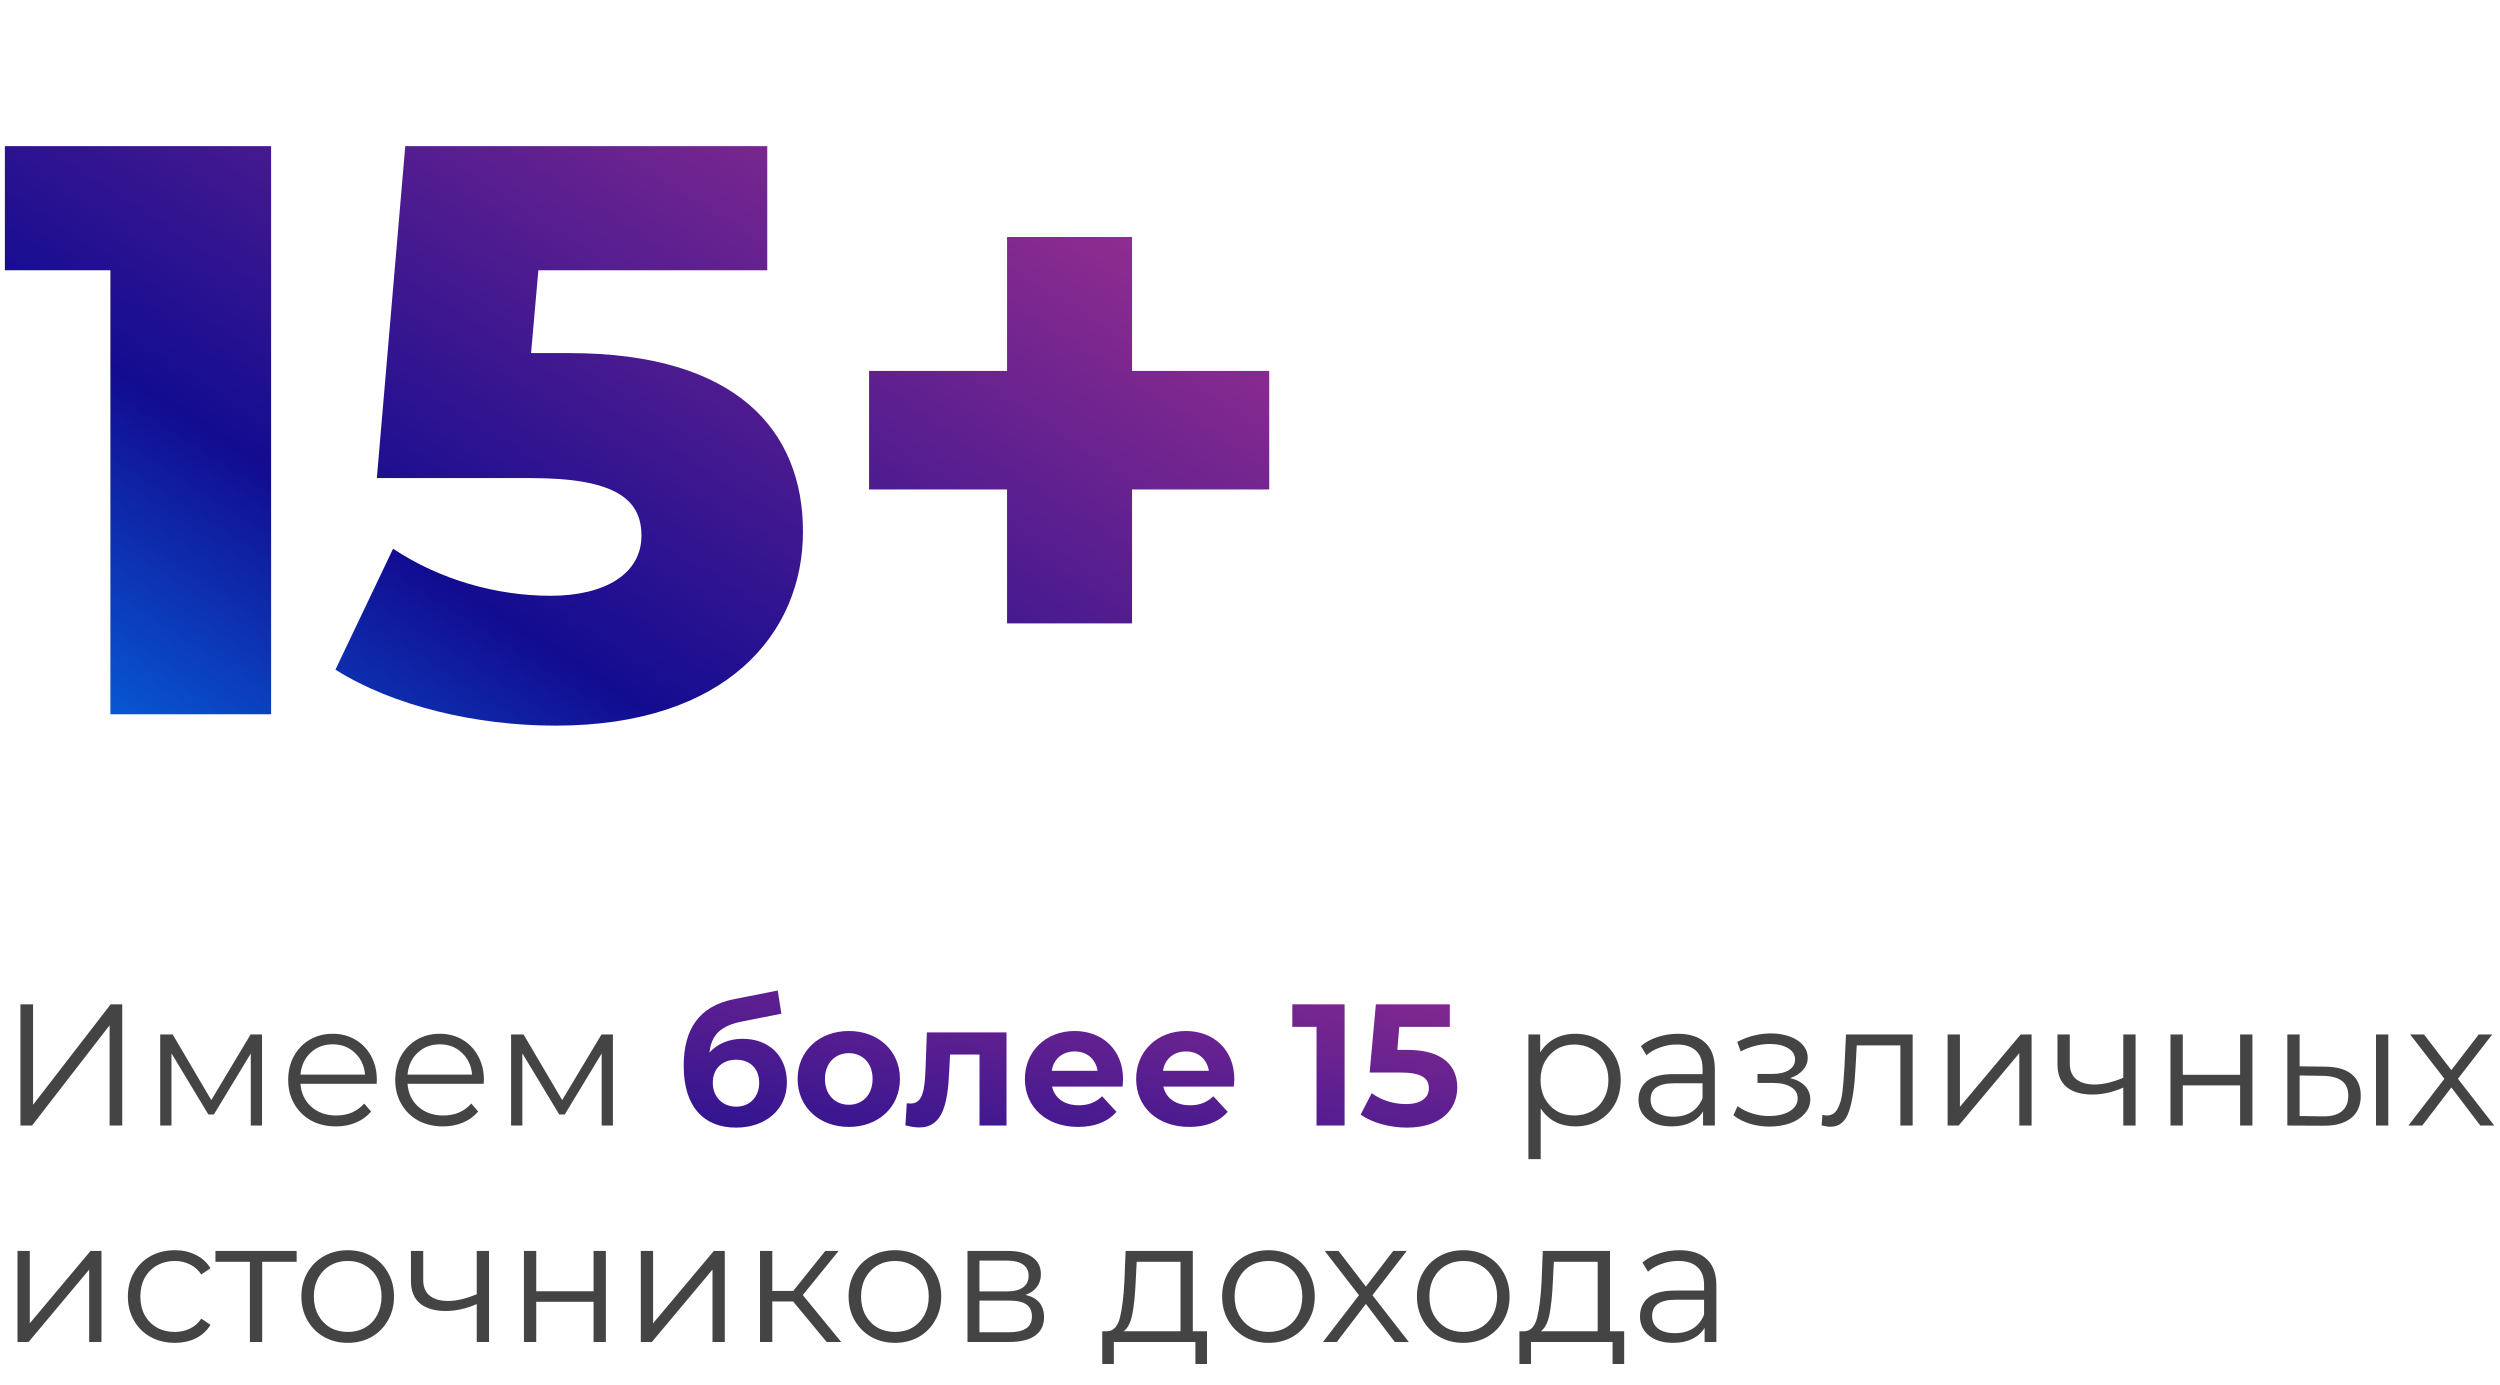
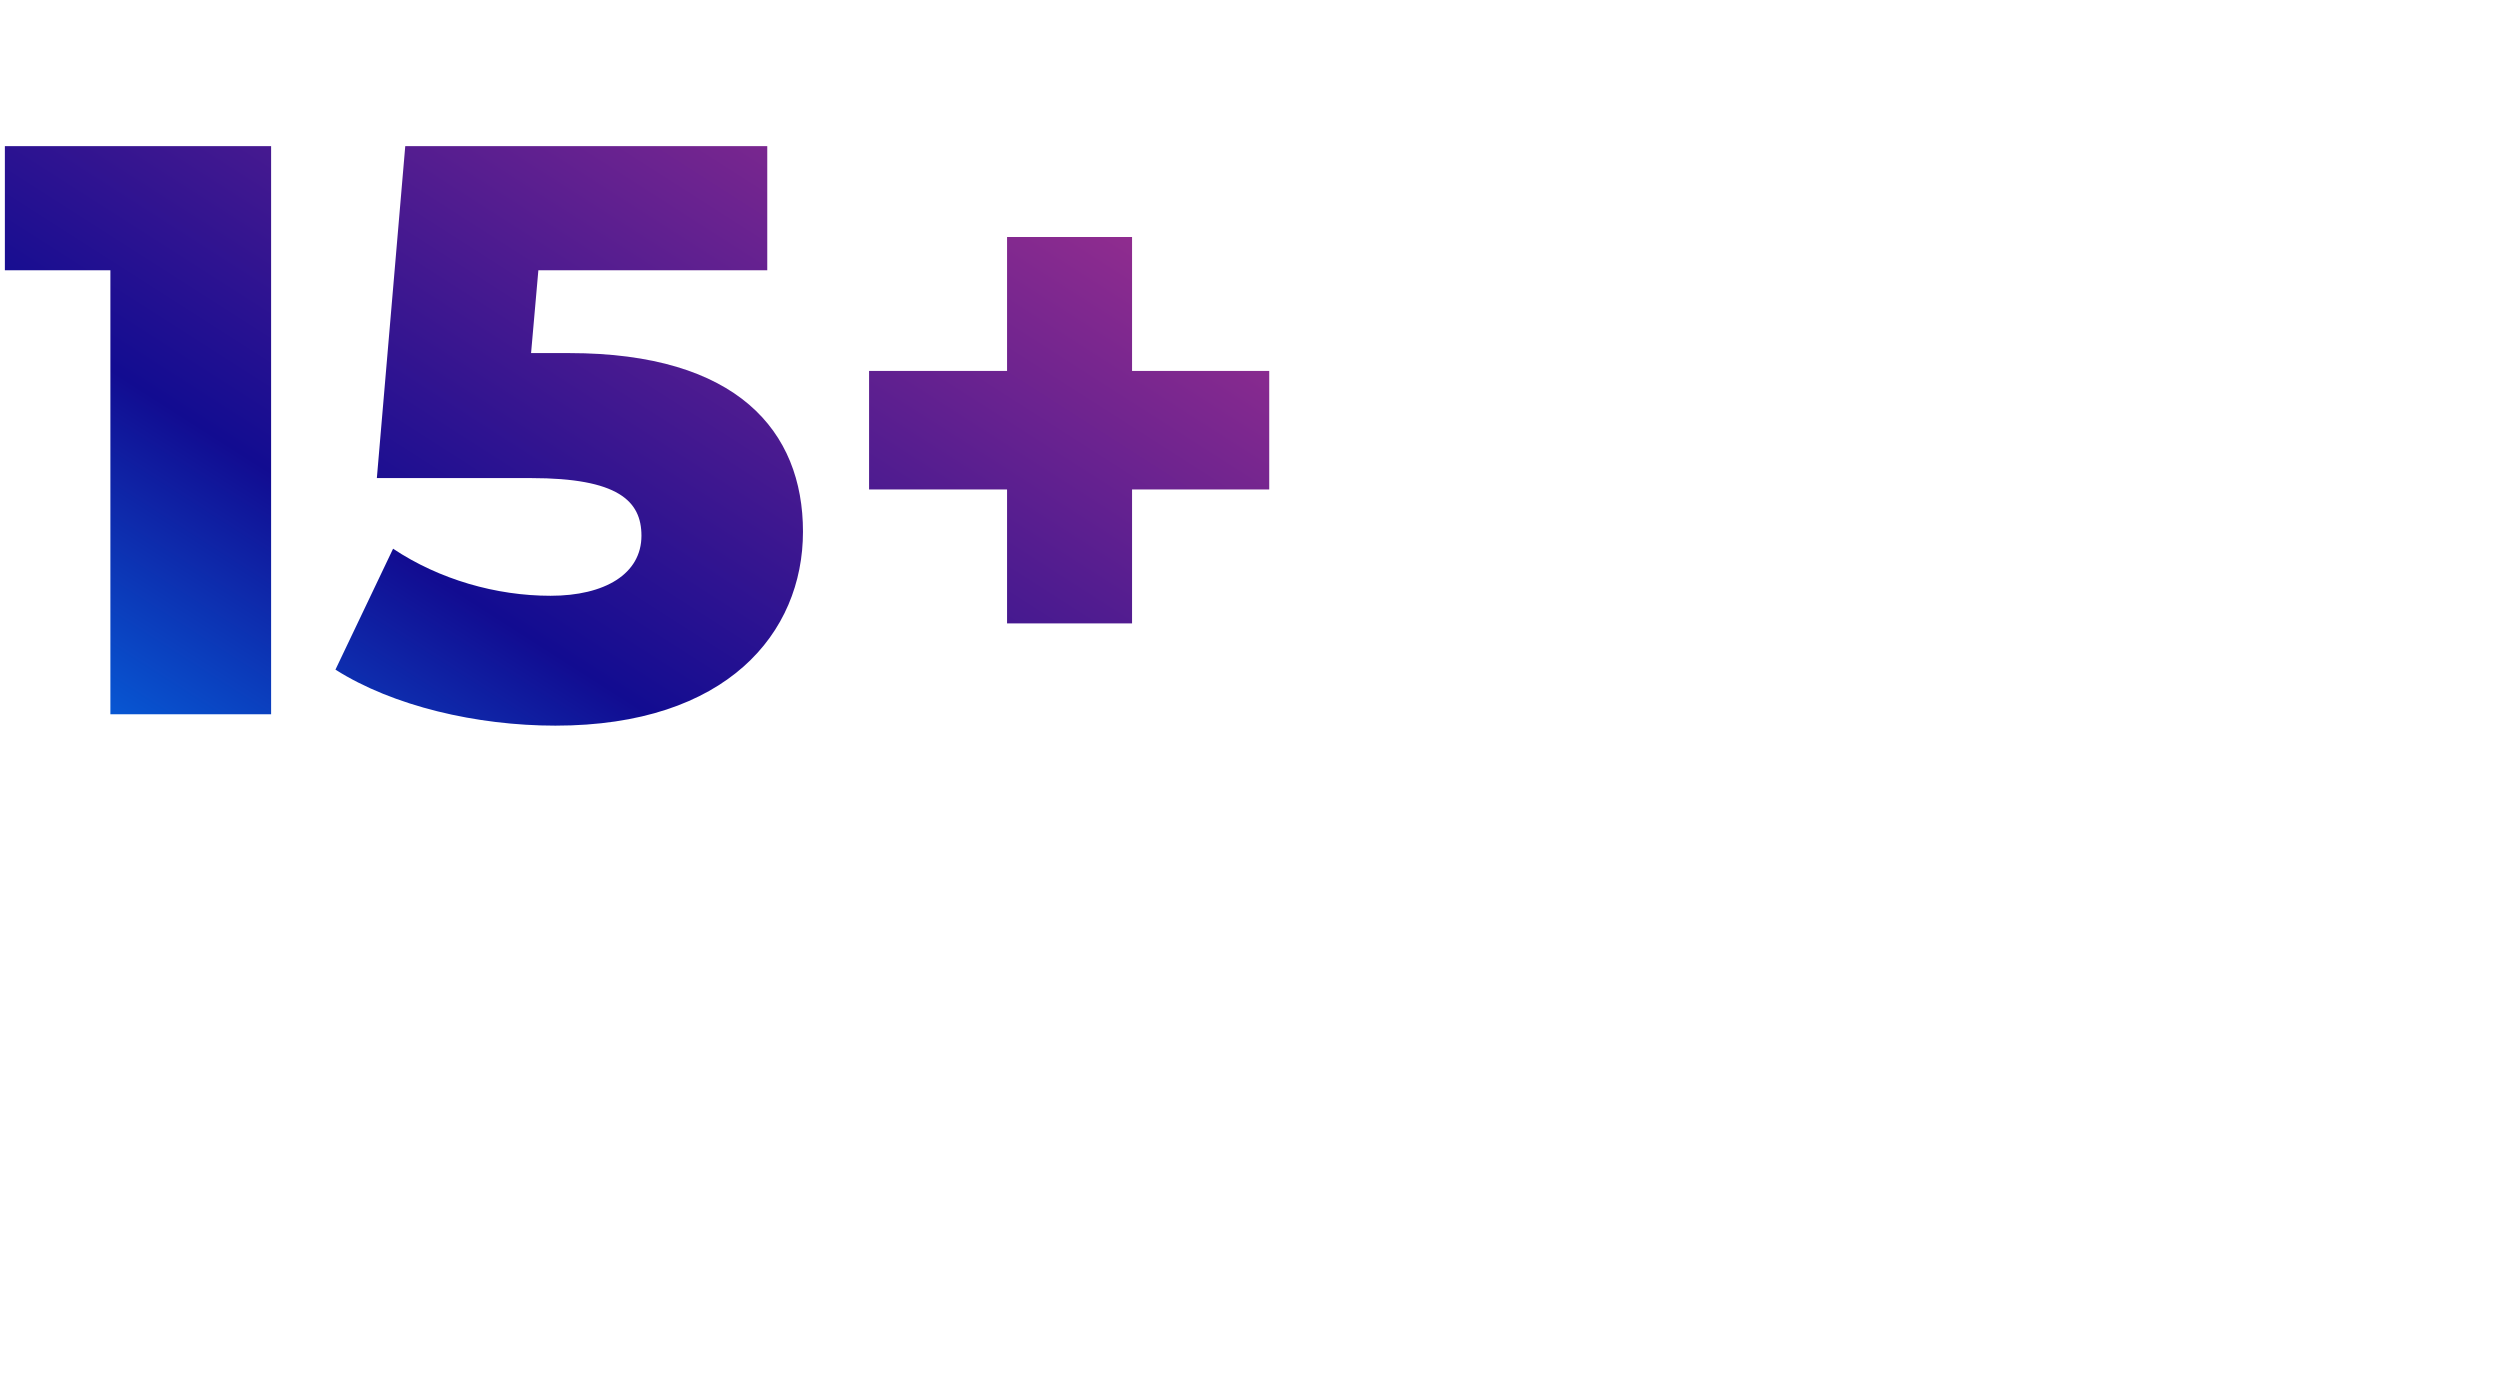
<svg xmlns="http://www.w3.org/2000/svg" width="231" height="128" viewBox="0 0 231 128" fill="none">
  <path d="M0.45 13.5V24.975H10.2V66H25.05V13.5H0.45ZM52.596 32.625H49.071L49.745 24.975H70.895V13.5H37.446L34.821 44.175H49.071C57.096 44.175 59.27 46.275 59.27 49.5C59.27 53.025 55.895 55.05 50.87 55.05C45.846 55.05 40.596 53.55 36.321 50.7L30.995 61.875C36.321 65.25 44.045 67.05 51.321 67.05C67.145 67.05 74.195 58.5 74.195 49.125C74.195 39.825 68.121 32.625 52.596 32.625ZM117.277 34.275H104.602V21.9H93.052V34.275H80.302V45.225H93.052V57.6H104.602V45.225H117.277V34.275Z" fill="url(#paint0_linear)" />
-   <path d="M1.888 92.8H3.056V102.08L10.224 92.8H11.296V104H10.128V94.736L2.96 104H1.888V92.8ZM24.212 95.584V104H23.172V97.344L19.764 102.976H19.252L15.844 97.328V104H14.803V95.584H15.956L19.523 101.648L23.155 95.584H24.212ZM34.804 100.144H27.764C27.828 101.019 28.164 101.728 28.772 102.272C29.38 102.805 30.148 103.072 31.076 103.072C31.599 103.072 32.079 102.981 32.516 102.8C32.953 102.608 33.332 102.331 33.652 101.968L34.292 102.704C33.919 103.152 33.45 103.493 32.884 103.728C32.33 103.963 31.716 104.08 31.044 104.08C30.18 104.08 29.412 103.899 28.74 103.536C28.079 103.163 27.561 102.651 27.188 102C26.815 101.349 26.628 100.613 26.628 99.792C26.628 98.971 26.804 98.235 27.156 97.584C27.519 96.933 28.009 96.427 28.628 96.064C29.258 95.701 29.962 95.52 30.74 95.52C31.519 95.52 32.218 95.701 32.836 96.064C33.455 96.427 33.94 96.933 34.292 97.584C34.644 98.224 34.82 98.96 34.82 99.792L34.804 100.144ZM30.74 96.496C29.93 96.496 29.247 96.757 28.692 97.28C28.148 97.792 27.839 98.464 27.764 99.296H33.732C33.657 98.464 33.343 97.792 32.788 97.28C32.244 96.757 31.561 96.496 30.74 96.496ZM44.695 100.144H37.655C37.719 101.019 38.055 101.728 38.663 102.272C39.271 102.805 40.039 103.072 40.967 103.072C41.489 103.072 41.969 102.981 42.407 102.8C42.844 102.608 43.223 102.331 43.543 101.968L44.183 102.704C43.809 103.152 43.34 103.493 42.775 103.728C42.22 103.963 41.607 104.08 40.935 104.08C40.071 104.08 39.303 103.899 38.631 103.536C37.969 103.163 37.452 102.651 37.079 102C36.705 101.349 36.519 100.613 36.519 99.792C36.519 98.971 36.695 98.235 37.047 97.584C37.409 96.933 37.9 96.427 38.519 96.064C39.148 95.701 39.852 95.52 40.631 95.52C41.409 95.52 42.108 95.701 42.727 96.064C43.345 96.427 43.831 96.933 44.183 97.584C44.535 98.224 44.711 98.96 44.711 99.792L44.695 100.144ZM40.631 96.496C39.82 96.496 39.137 96.757 38.583 97.28C38.039 97.792 37.729 98.464 37.655 99.296H43.623C43.548 98.464 43.233 97.792 42.679 97.28C42.135 96.757 41.452 96.496 40.631 96.496ZM56.633 95.584V104H55.593V97.344L52.185 102.976H51.673L48.265 97.328V104H47.225V95.584H48.377L51.945 101.648L55.577 95.584H56.633ZM145.561 95.52C146.351 95.52 147.065 95.701 147.705 96.064C148.345 96.416 148.847 96.917 149.209 97.568C149.572 98.219 149.753 98.96 149.753 99.792C149.753 100.635 149.572 101.381 149.209 102.032C148.847 102.683 148.345 103.189 147.705 103.552C147.076 103.904 146.361 104.08 145.561 104.08C144.879 104.08 144.26 103.941 143.705 103.664C143.161 103.376 142.713 102.96 142.361 102.416V107.104H141.225V95.584H142.313V97.248C142.655 96.693 143.103 96.267 143.657 95.968C144.223 95.669 144.857 95.52 145.561 95.52ZM145.481 103.072C146.068 103.072 146.601 102.939 147.081 102.672C147.561 102.395 147.935 102.005 148.201 101.504C148.479 101.003 148.617 100.432 148.617 99.792C148.617 99.152 148.479 98.587 148.201 98.096C147.935 97.595 147.561 97.205 147.081 96.928C146.601 96.651 146.068 96.512 145.481 96.512C144.884 96.512 144.345 96.651 143.865 96.928C143.396 97.205 143.023 97.595 142.745 98.096C142.479 98.587 142.345 99.152 142.345 99.792C142.345 100.432 142.479 101.003 142.745 101.504C143.023 102.005 143.396 102.395 143.865 102.672C144.345 102.939 144.884 103.072 145.481 103.072ZM155.043 95.52C156.142 95.52 156.985 95.797 157.571 96.352C158.158 96.896 158.451 97.707 158.451 98.784V104H157.363V102.688C157.107 103.125 156.729 103.467 156.227 103.712C155.737 103.957 155.15 104.08 154.467 104.08C153.529 104.08 152.782 103.856 152.227 103.408C151.673 102.96 151.395 102.368 151.395 101.632C151.395 100.917 151.651 100.341 152.163 99.904C152.686 99.467 153.513 99.248 154.643 99.248H157.315V98.736C157.315 98.011 157.113 97.461 156.707 97.088C156.302 96.704 155.71 96.512 154.931 96.512C154.398 96.512 153.886 96.603 153.395 96.784C152.905 96.955 152.483 97.195 152.131 97.504L151.619 96.656C152.046 96.293 152.558 96.016 153.155 95.824C153.753 95.621 154.382 95.52 155.043 95.52ZM154.643 103.184C155.283 103.184 155.833 103.04 156.291 102.752C156.75 102.453 157.091 102.027 157.315 101.472V100.096H154.675C153.235 100.096 152.515 100.597 152.515 101.6C152.515 102.091 152.702 102.48 153.075 102.768C153.449 103.045 153.971 103.184 154.643 103.184ZM165.4 99.616C165.997 99.755 166.456 99.995 166.776 100.336C167.106 100.677 167.272 101.093 167.272 101.584C167.272 102.075 167.101 102.512 166.76 102.896C166.429 103.28 165.976 103.579 165.4 103.792C164.824 103.995 164.189 104.096 163.496 104.096C162.888 104.096 162.29 104.011 161.704 103.84C161.117 103.659 160.605 103.397 160.168 103.056L160.552 102.208C160.936 102.496 161.384 102.72 161.896 102.88C162.408 103.04 162.925 103.12 163.448 103.12C164.226 103.12 164.861 102.976 165.352 102.688C165.853 102.389 166.104 101.989 166.104 101.488C166.104 101.04 165.901 100.693 165.496 100.448C165.09 100.192 164.536 100.064 163.832 100.064H162.392V99.232H163.768C164.397 99.232 164.904 99.115 165.288 98.88C165.672 98.635 165.864 98.309 165.864 97.904C165.864 97.456 165.645 97.104 165.208 96.848C164.781 96.592 164.221 96.464 163.528 96.464C162.621 96.464 161.725 96.693 160.84 97.152L160.52 96.272C161.522 95.749 162.562 95.488 163.64 95.488C164.28 95.488 164.856 95.584 165.368 95.776C165.89 95.957 166.296 96.219 166.584 96.56C166.882 96.901 167.032 97.296 167.032 97.744C167.032 98.171 166.882 98.549 166.584 98.88C166.296 99.211 165.901 99.456 165.4 99.616ZM176.73 95.584V104H175.594V96.592H171.562L171.45 98.672C171.365 100.421 171.162 101.765 170.842 102.704C170.522 103.643 169.952 104.112 169.13 104.112C168.906 104.112 168.634 104.069 168.314 103.984L168.394 103.008C168.586 103.051 168.72 103.072 168.794 103.072C169.232 103.072 169.562 102.869 169.786 102.464C170.01 102.059 170.16 101.557 170.234 100.96C170.309 100.363 170.373 99.573 170.426 98.592L170.57 95.584H176.73ZM179.96 95.584H181.096V102.272L186.712 95.584H187.72V104H186.584V97.312L180.984 104H179.96V95.584ZM197.327 95.584V104H196.191V100.496C195.221 100.923 194.266 101.136 193.327 101.136C192.314 101.136 191.525 100.907 190.959 100.448C190.394 99.979 190.111 99.28 190.111 98.352V95.584H191.247V98.288C191.247 98.917 191.45 99.397 191.855 99.728C192.261 100.048 192.821 100.208 193.535 100.208C194.325 100.208 195.21 100 196.191 99.584V95.584H197.327ZM200.554 95.584H201.69V99.312H206.986V95.584H208.122V104H206.986V100.288H201.69V104H200.554V95.584ZM214.886 98.56C215.942 98.571 216.748 98.805 217.302 99.264C217.857 99.723 218.134 100.384 218.134 101.248C218.134 102.144 217.836 102.832 217.238 103.312C216.641 103.792 215.788 104.027 214.678 104.016L211.35 104V95.584H212.486V98.528L214.886 98.56ZM219.542 95.584H220.678V104H219.542V95.584ZM214.614 103.152C215.393 103.163 215.98 103.008 216.374 102.688C216.78 102.357 216.982 101.877 216.982 101.248C216.982 100.629 216.785 100.171 216.39 99.872C215.996 99.573 215.404 99.419 214.614 99.408L212.486 99.376V103.12L214.614 103.152ZM229.177 104L226.505 100.48L223.817 104H222.537L225.865 99.68L222.697 95.584H223.977L226.505 98.88L229.033 95.584H230.281L227.113 99.68L230.473 104H229.177ZM1.616 115.584H2.752V122.272L8.368 115.584H9.376V124H8.24V117.312L2.64 124H1.616V115.584ZM16.152 124.08C15.32 124.08 14.573 123.899 13.912 123.536C13.261 123.173 12.749 122.667 12.376 122.016C12.002 121.355 11.816 120.613 11.816 119.792C11.816 118.971 12.002 118.235 12.376 117.584C12.749 116.933 13.261 116.427 13.912 116.064C14.573 115.701 15.32 115.52 16.152 115.52C16.877 115.52 17.522 115.664 18.088 115.952C18.664 116.229 19.117 116.64 19.448 117.184L18.6 117.76C18.322 117.344 17.97 117.035 17.544 116.832C17.117 116.619 16.653 116.512 16.152 116.512C15.544 116.512 14.994 116.651 14.504 116.928C14.024 117.195 13.645 117.579 13.368 118.08C13.101 118.581 12.968 119.152 12.968 119.792C12.968 120.443 13.101 121.019 13.368 121.52C13.645 122.011 14.024 122.395 14.504 122.672C14.994 122.939 15.544 123.072 16.152 123.072C16.653 123.072 17.117 122.971 17.544 122.768C17.97 122.565 18.322 122.256 18.6 121.84L19.448 122.416C19.117 122.96 18.664 123.376 18.088 123.664C17.512 123.941 16.866 124.08 16.152 124.08ZM27.411 116.592H24.227V124H23.091V116.592H19.907V115.584H27.411V116.592ZM32.135 124.08C31.324 124.08 30.593 123.899 29.943 123.536C29.292 123.163 28.78 122.651 28.407 122C28.034 121.349 27.847 120.613 27.847 119.792C27.847 118.971 28.034 118.235 28.407 117.584C28.78 116.933 29.292 116.427 29.943 116.064C30.593 115.701 31.324 115.52 32.135 115.52C32.946 115.52 33.676 115.701 34.327 116.064C34.977 116.427 35.484 116.933 35.847 117.584C36.22 118.235 36.407 118.971 36.407 119.792C36.407 120.613 36.22 121.349 35.847 122C35.484 122.651 34.977 123.163 34.327 123.536C33.676 123.899 32.946 124.08 32.135 124.08ZM32.135 123.072C32.732 123.072 33.266 122.939 33.735 122.672C34.215 122.395 34.588 122.005 34.855 121.504C35.121 121.003 35.255 120.432 35.255 119.792C35.255 119.152 35.121 118.581 34.855 118.08C34.588 117.579 34.215 117.195 33.735 116.928C33.266 116.651 32.732 116.512 32.135 116.512C31.538 116.512 30.999 116.651 30.519 116.928C30.049 117.195 29.676 117.579 29.399 118.08C29.132 118.581 28.999 119.152 28.999 119.792C28.999 120.432 29.132 121.003 29.399 121.504C29.676 122.005 30.049 122.395 30.519 122.672C30.999 122.939 31.538 123.072 32.135 123.072ZM45.187 115.584V124H44.051V120.496C43.08 120.923 42.125 121.136 41.187 121.136C40.173 121.136 39.384 120.907 38.819 120.448C38.253 119.979 37.971 119.28 37.971 118.352V115.584H39.107V118.288C39.107 118.917 39.309 119.397 39.715 119.728C40.12 120.048 40.68 120.208 41.395 120.208C42.184 120.208 43.069 120 44.051 119.584V115.584H45.187ZM48.413 115.584H49.549V119.312H54.845V115.584H55.981V124H54.845V120.288H49.549V124H48.413V115.584ZM59.21 115.584H60.346V122.272L65.962 115.584H66.97V124H65.834V117.312L60.234 124H59.21V115.584ZM73.281 120.256H71.361V124H70.225V115.584H71.361V119.28H73.297L76.257 115.584H77.489L74.177 119.664L77.729 124H76.385L73.281 120.256ZM82.697 124.08C81.887 124.08 81.156 123.899 80.505 123.536C79.855 123.163 79.343 122.651 78.969 122C78.596 121.349 78.409 120.613 78.409 119.792C78.409 118.971 78.596 118.235 78.969 117.584C79.343 116.933 79.855 116.427 80.505 116.064C81.156 115.701 81.887 115.52 82.697 115.52C83.508 115.52 84.239 115.701 84.889 116.064C85.54 116.427 86.047 116.933 86.409 117.584C86.783 118.235 86.969 118.971 86.969 119.792C86.969 120.613 86.783 121.349 86.409 122C86.047 122.651 85.54 123.163 84.889 123.536C84.239 123.899 83.508 124.08 82.697 124.08ZM82.697 123.072C83.295 123.072 83.828 122.939 84.297 122.672C84.777 122.395 85.151 122.005 85.417 121.504C85.684 121.003 85.817 120.432 85.817 119.792C85.817 119.152 85.684 118.581 85.417 118.08C85.151 117.579 84.777 117.195 84.297 116.928C83.828 116.651 83.295 116.512 82.697 116.512C82.1 116.512 81.561 116.651 81.081 116.928C80.612 117.195 80.239 117.579 79.961 118.08C79.695 118.581 79.561 119.152 79.561 119.792C79.561 120.432 79.695 121.003 79.961 121.504C80.239 122.005 80.612 122.395 81.081 122.672C81.561 122.939 82.1 123.072 82.697 123.072ZM94.757 119.648C95.899 119.915 96.469 120.603 96.469 121.712C96.469 122.448 96.197 123.013 95.653 123.408C95.109 123.803 94.299 124 93.221 124H89.397V115.584H93.109C94.069 115.584 94.821 115.771 95.365 116.144C95.909 116.517 96.181 117.051 96.181 117.744C96.181 118.203 96.053 118.597 95.797 118.928C95.552 119.248 95.205 119.488 94.757 119.648ZM90.501 119.328H93.029C93.68 119.328 94.176 119.205 94.517 118.96C94.869 118.715 95.045 118.357 95.045 117.888C95.045 117.419 94.869 117.067 94.517 116.832C94.176 116.597 93.68 116.48 93.029 116.48H90.501V119.328ZM93.173 123.104C93.899 123.104 94.443 122.987 94.805 122.752C95.168 122.517 95.349 122.149 95.349 121.648C95.349 121.147 95.184 120.779 94.853 120.544C94.523 120.299 94 120.176 93.285 120.176H90.501V123.104H93.173ZM111.527 123.008V126.032H110.455V124H102.919V126.032H101.847V123.008H102.327C102.892 122.976 103.276 122.56 103.479 121.76C103.682 120.96 103.82 119.84 103.895 118.4L104.007 115.584H110.215V123.008H111.527ZM104.935 118.464C104.882 119.659 104.78 120.645 104.631 121.424C104.482 122.192 104.215 122.72 103.831 123.008H109.079V116.592H105.031L104.935 118.464ZM117.213 124.08C116.402 124.08 115.672 123.899 115.021 123.536C114.37 123.163 113.858 122.651 113.485 122C113.112 121.349 112.925 120.613 112.925 119.792C112.925 118.971 113.112 118.235 113.485 117.584C113.858 116.933 114.37 116.427 115.021 116.064C115.672 115.701 116.402 115.52 117.213 115.52C118.024 115.52 118.754 115.701 119.405 116.064C120.056 116.427 120.562 116.933 120.925 117.584C121.298 118.235 121.485 118.971 121.485 119.792C121.485 120.613 121.298 121.349 120.925 122C120.562 122.651 120.056 123.163 119.405 123.536C118.754 123.899 118.024 124.08 117.213 124.08ZM117.213 123.072C117.81 123.072 118.344 122.939 118.813 122.672C119.293 122.395 119.666 122.005 119.933 121.504C120.2 121.003 120.333 120.432 120.333 119.792C120.333 119.152 120.2 118.581 119.933 118.08C119.666 117.579 119.293 117.195 118.813 116.928C118.344 116.651 117.81 116.512 117.213 116.512C116.616 116.512 116.077 116.651 115.597 116.928C115.128 117.195 114.754 117.579 114.477 118.08C114.21 118.581 114.077 119.152 114.077 119.792C114.077 120.432 114.21 121.003 114.477 121.504C114.754 122.005 115.128 122.395 115.597 122.672C116.077 122.939 116.616 123.072 117.213 123.072ZM128.88 124L126.208 120.48L123.52 124H122.24L125.568 119.68L122.4 115.584H123.68L126.208 118.88L128.736 115.584H129.984L126.816 119.68L130.176 124H128.88ZM135.213 124.08C134.402 124.08 133.672 123.899 133.021 123.536C132.37 123.163 131.858 122.651 131.485 122C131.112 121.349 130.925 120.613 130.925 119.792C130.925 118.971 131.112 118.235 131.485 117.584C131.858 116.933 132.37 116.427 133.021 116.064C133.672 115.701 134.402 115.52 135.213 115.52C136.024 115.52 136.754 115.701 137.405 116.064C138.056 116.427 138.562 116.933 138.925 117.584C139.298 118.235 139.485 118.971 139.485 119.792C139.485 120.613 139.298 121.349 138.925 122C138.562 122.651 138.056 123.163 137.405 123.536C136.754 123.899 136.024 124.08 135.213 124.08ZM135.213 123.072C135.81 123.072 136.344 122.939 136.813 122.672C137.293 122.395 137.666 122.005 137.933 121.504C138.2 121.003 138.333 120.432 138.333 119.792C138.333 119.152 138.2 118.581 137.933 118.08C137.666 117.579 137.293 117.195 136.813 116.928C136.344 116.651 135.81 116.512 135.213 116.512C134.616 116.512 134.077 116.651 133.597 116.928C133.128 117.195 132.754 117.579 132.477 118.08C132.21 118.581 132.077 119.152 132.077 119.792C132.077 120.432 132.21 121.003 132.477 121.504C132.754 122.005 133.128 122.395 133.597 122.672C134.077 122.939 134.616 123.072 135.213 123.072ZM150.074 123.008V126.032H149.002V124H141.466V126.032H140.394V123.008H140.874C141.439 122.976 141.823 122.56 142.026 121.76C142.229 120.96 142.367 119.84 142.442 118.4L142.554 115.584H148.762V123.008H150.074ZM143.482 118.464C143.429 119.659 143.327 120.645 143.178 121.424C143.029 122.192 142.762 122.72 142.378 123.008H147.626V116.592H143.578L143.482 118.464ZM155.184 115.52C156.283 115.52 157.125 115.797 157.712 116.352C158.299 116.896 158.592 117.707 158.592 118.784V124H157.504V122.688C157.248 123.125 156.869 123.467 156.368 123.712C155.877 123.957 155.291 124.08 154.608 124.08C153.669 124.08 152.923 123.856 152.368 123.408C151.813 122.96 151.536 122.368 151.536 121.632C151.536 120.917 151.792 120.341 152.304 119.904C152.827 119.467 153.653 119.248 154.784 119.248H157.456V118.736C157.456 118.011 157.253 117.461 156.848 117.088C156.443 116.704 155.851 116.512 155.072 116.512C154.539 116.512 154.027 116.603 153.536 116.784C153.045 116.955 152.624 117.195 152.272 117.504L151.76 116.656C152.187 116.293 152.699 116.016 153.296 115.824C153.893 115.621 154.523 115.52 155.184 115.52ZM154.784 123.184C155.424 123.184 155.973 123.04 156.432 122.752C156.891 122.453 157.232 122.027 157.456 121.472V120.096H154.816C153.376 120.096 152.656 120.597 152.656 121.6C152.656 122.091 152.843 122.48 153.216 122.768C153.589 123.045 154.112 123.184 154.784 123.184Z" fill="#444444" />
-   <path d="M68.614 95.984C67.35 95.984 66.293 96.448 65.558 97.248C65.734 95.6 66.614 94.768 68.582 94.384L72.198 93.664L71.862 91.52L67.766 92.336C64.614 92.976 63.173 95.072 63.173 98.496C63.173 102.32 65.078 104.192 68.005 104.192C70.742 104.192 72.71 102.528 72.71 100.016C72.71 97.6 71.094 95.984 68.614 95.984ZM68.022 102.256C66.757 102.256 65.862 101.344 65.862 100.048C65.862 98.736 66.742 97.92 68.022 97.92C69.302 97.92 70.15 98.736 70.15 100.048C70.15 101.296 69.334 102.256 68.022 102.256ZM78.435 104.128C81.171 104.128 83.155 102.288 83.155 99.696C83.155 97.104 81.171 95.264 78.435 95.264C75.699 95.264 73.699 97.104 73.699 99.696C73.699 102.288 75.699 104.128 78.435 104.128ZM78.435 102.08C77.187 102.08 76.227 101.184 76.227 99.696C76.227 98.208 77.187 97.312 78.435 97.312C79.683 97.312 80.627 98.208 80.627 99.696C80.627 101.184 79.683 102.08 78.435 102.08ZM85.643 95.392L85.515 98.848C85.435 100.48 85.339 101.968 84.155 101.968C84.043 101.968 83.915 101.952 83.787 101.936L83.659 103.984C84.155 104.112 84.571 104.176 84.955 104.176C87.083 104.176 87.579 102.032 87.707 98.96L87.787 97.44H90.507V104H93.003V95.392H85.643ZM103.771 99.728C103.771 96.96 101.819 95.264 99.291 95.264C96.667 95.264 94.699 97.12 94.699 99.696C94.699 102.256 96.635 104.128 99.611 104.128C101.163 104.128 102.363 103.648 103.163 102.736L101.835 101.296C101.243 101.856 100.587 102.128 99.675 102.128C98.363 102.128 97.451 101.472 97.211 100.4H103.723C103.739 100.192 103.771 99.92 103.771 99.728ZM99.307 97.152C100.427 97.152 101.243 97.856 101.419 98.944H97.179C97.355 97.84 98.171 97.152 99.307 97.152ZM114.052 99.728C114.052 96.96 112.1 95.264 109.572 95.264C106.948 95.264 104.98 97.12 104.98 99.696C104.98 102.256 106.916 104.128 109.892 104.128C111.444 104.128 112.644 103.648 113.444 102.736L112.116 101.296C111.524 101.856 110.868 102.128 109.956 102.128C108.644 102.128 107.732 101.472 107.492 100.4H114.004C114.02 100.192 114.052 99.92 114.052 99.728ZM109.588 97.152C110.708 97.152 111.524 97.856 111.7 98.944H107.46C107.636 97.84 108.452 97.152 109.588 97.152ZM119.409 92.8V94.88H121.649V104H124.241V92.8H119.409ZM130.027 97.008H129.115L129.291 94.88H133.963V92.8H127.131L126.555 99.104H129.419C131.451 99.104 132.027 99.68 132.027 100.56C132.027 101.472 131.227 102.016 129.931 102.016C128.763 102.016 127.595 101.648 126.747 101.008L125.723 102.992C126.811 103.76 128.443 104.192 129.995 104.192C133.195 104.192 134.651 102.464 134.651 100.48C134.651 98.496 133.339 97.008 130.027 97.008Z" fill="url(#paint1_linear)" />
  <defs>
    <linearGradient id="paint0_linear" x1="0" y1="78" x2="70.798" y2="-32.736" gradientUnits="userSpaceOnUse">
      <stop stop-color="#0182F9" />
      <stop offset="0.323" stop-color="#120C91" />
      <stop offset="1" stop-color="#C93B8E" />
    </linearGradient>
    <linearGradient id="paint1_linear" x1="0" y1="128" x2="13.45" y2="50.329" gradientUnits="userSpaceOnUse">
      <stop stop-color="#0182F9" />
      <stop offset="0.323" stop-color="#120C91" />
      <stop offset="1" stop-color="#C93B8E" />
    </linearGradient>
  </defs>
</svg>